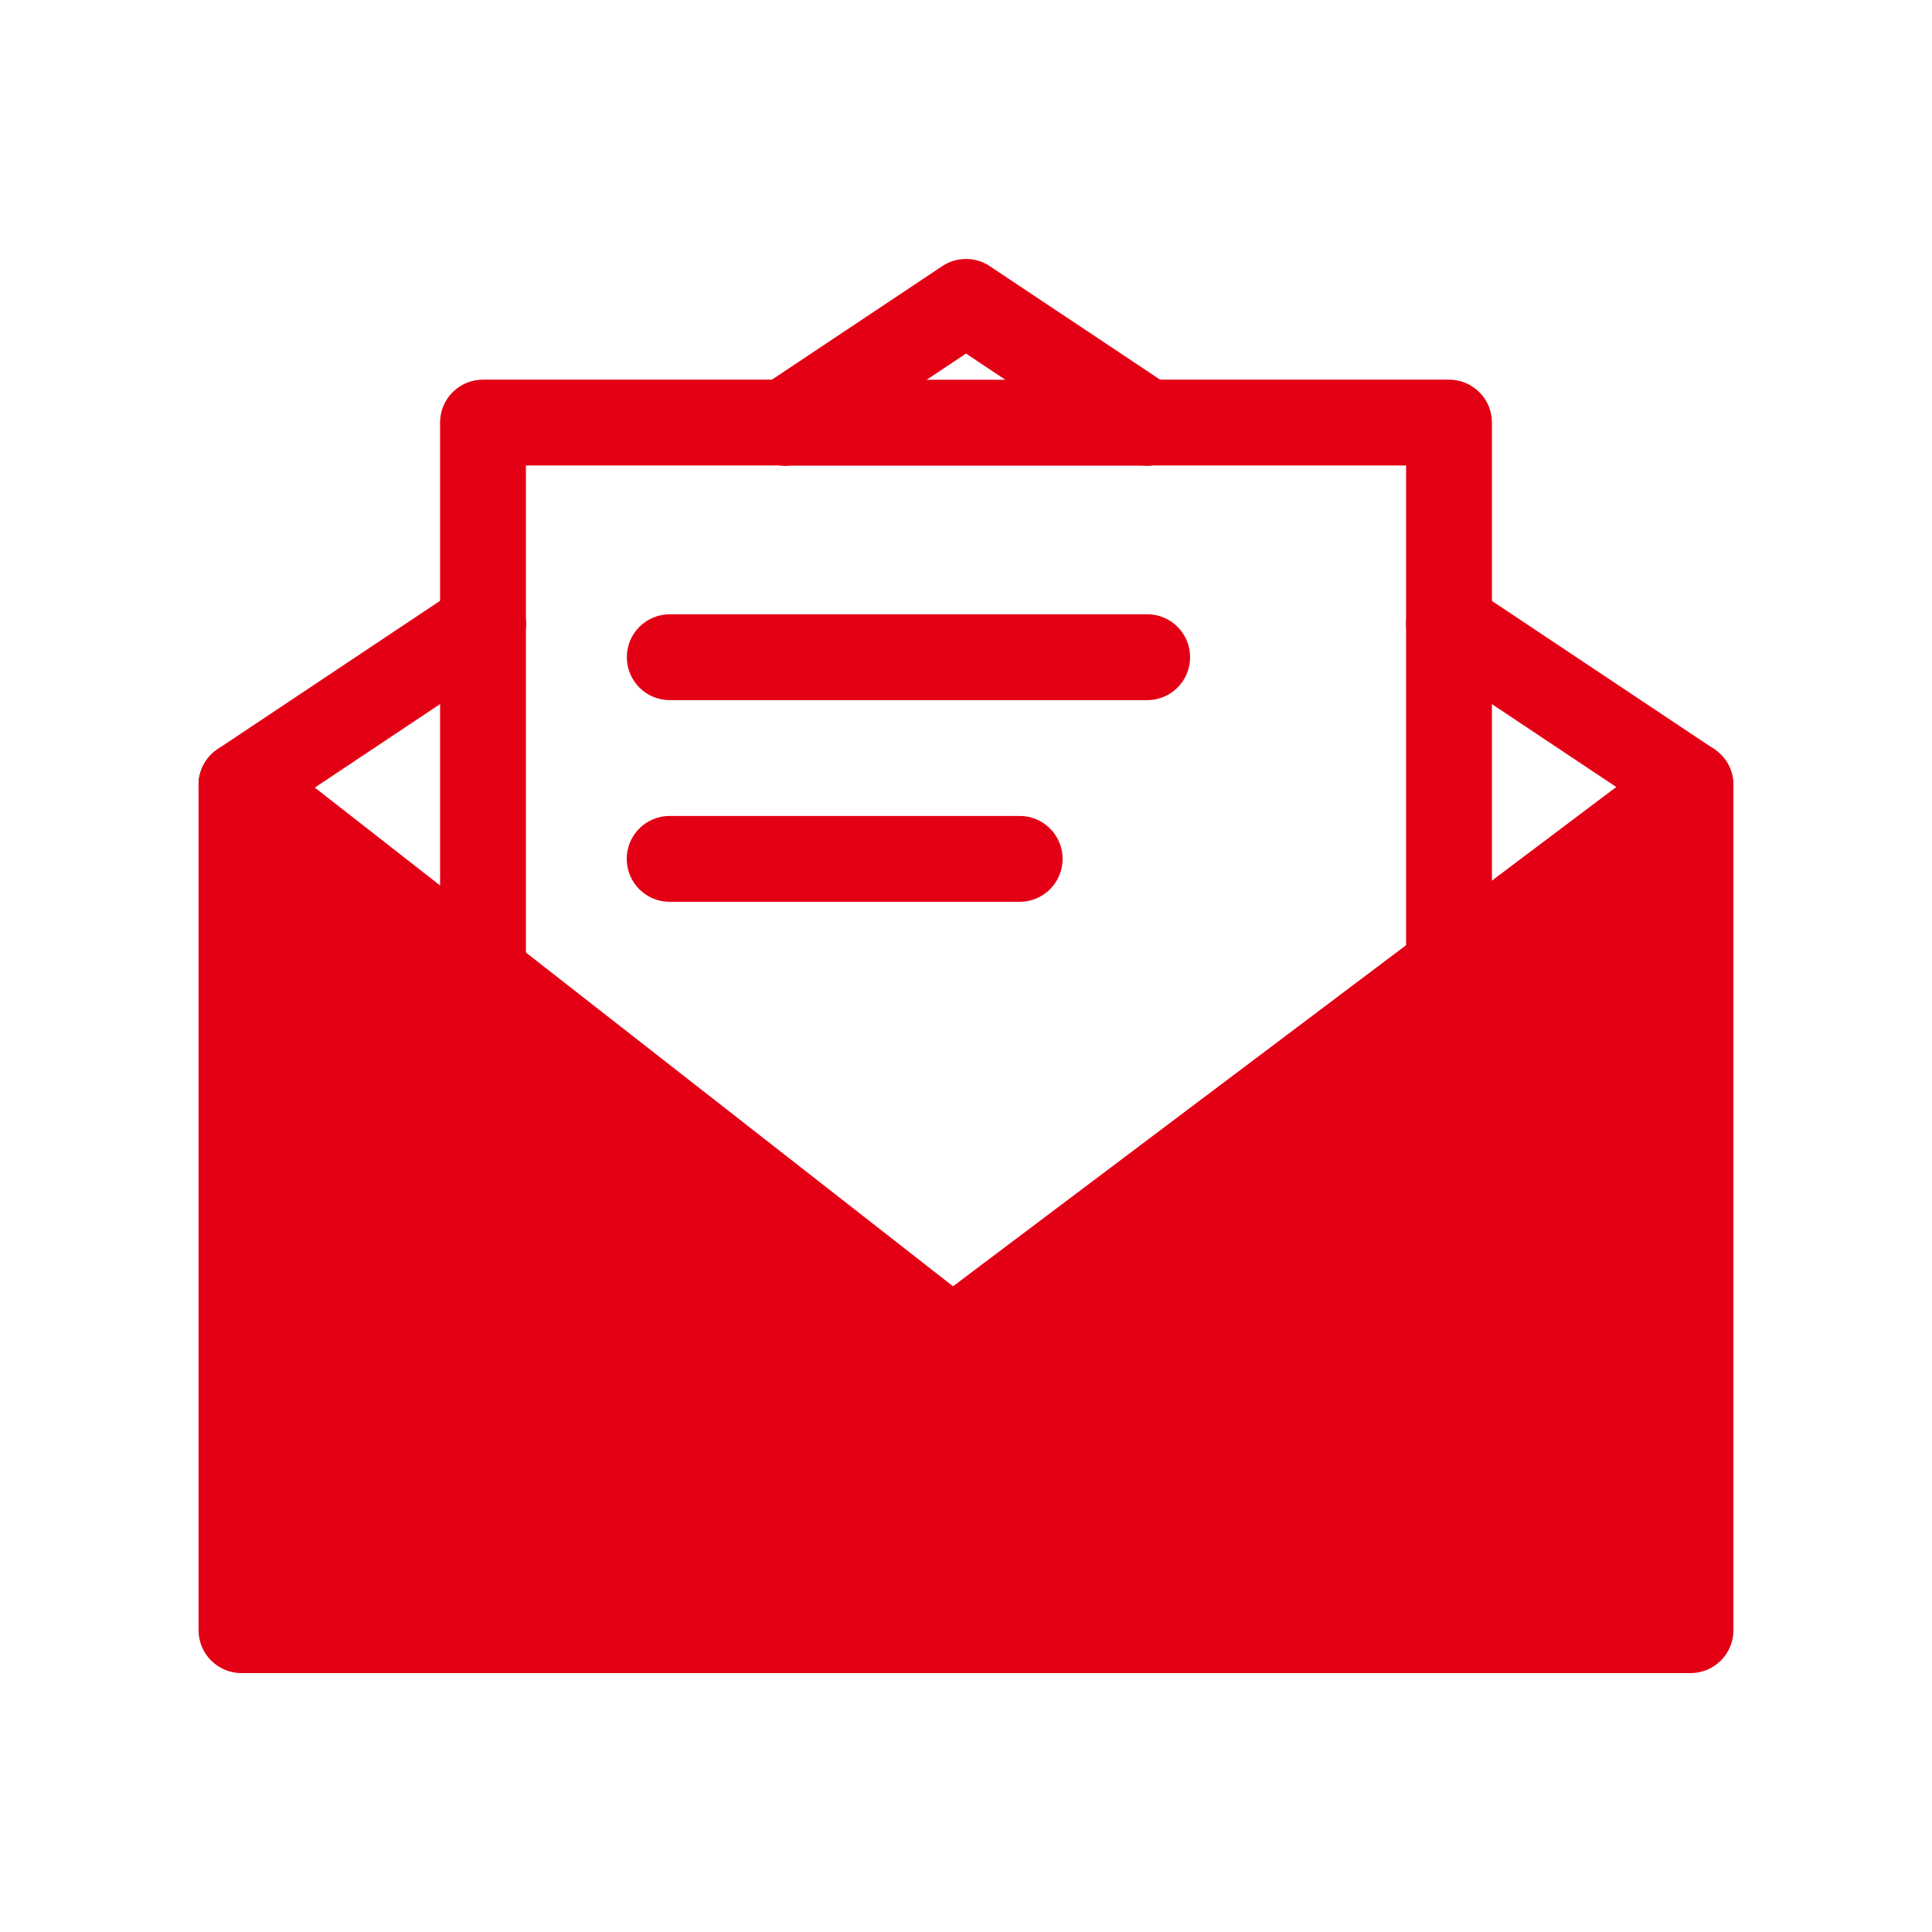
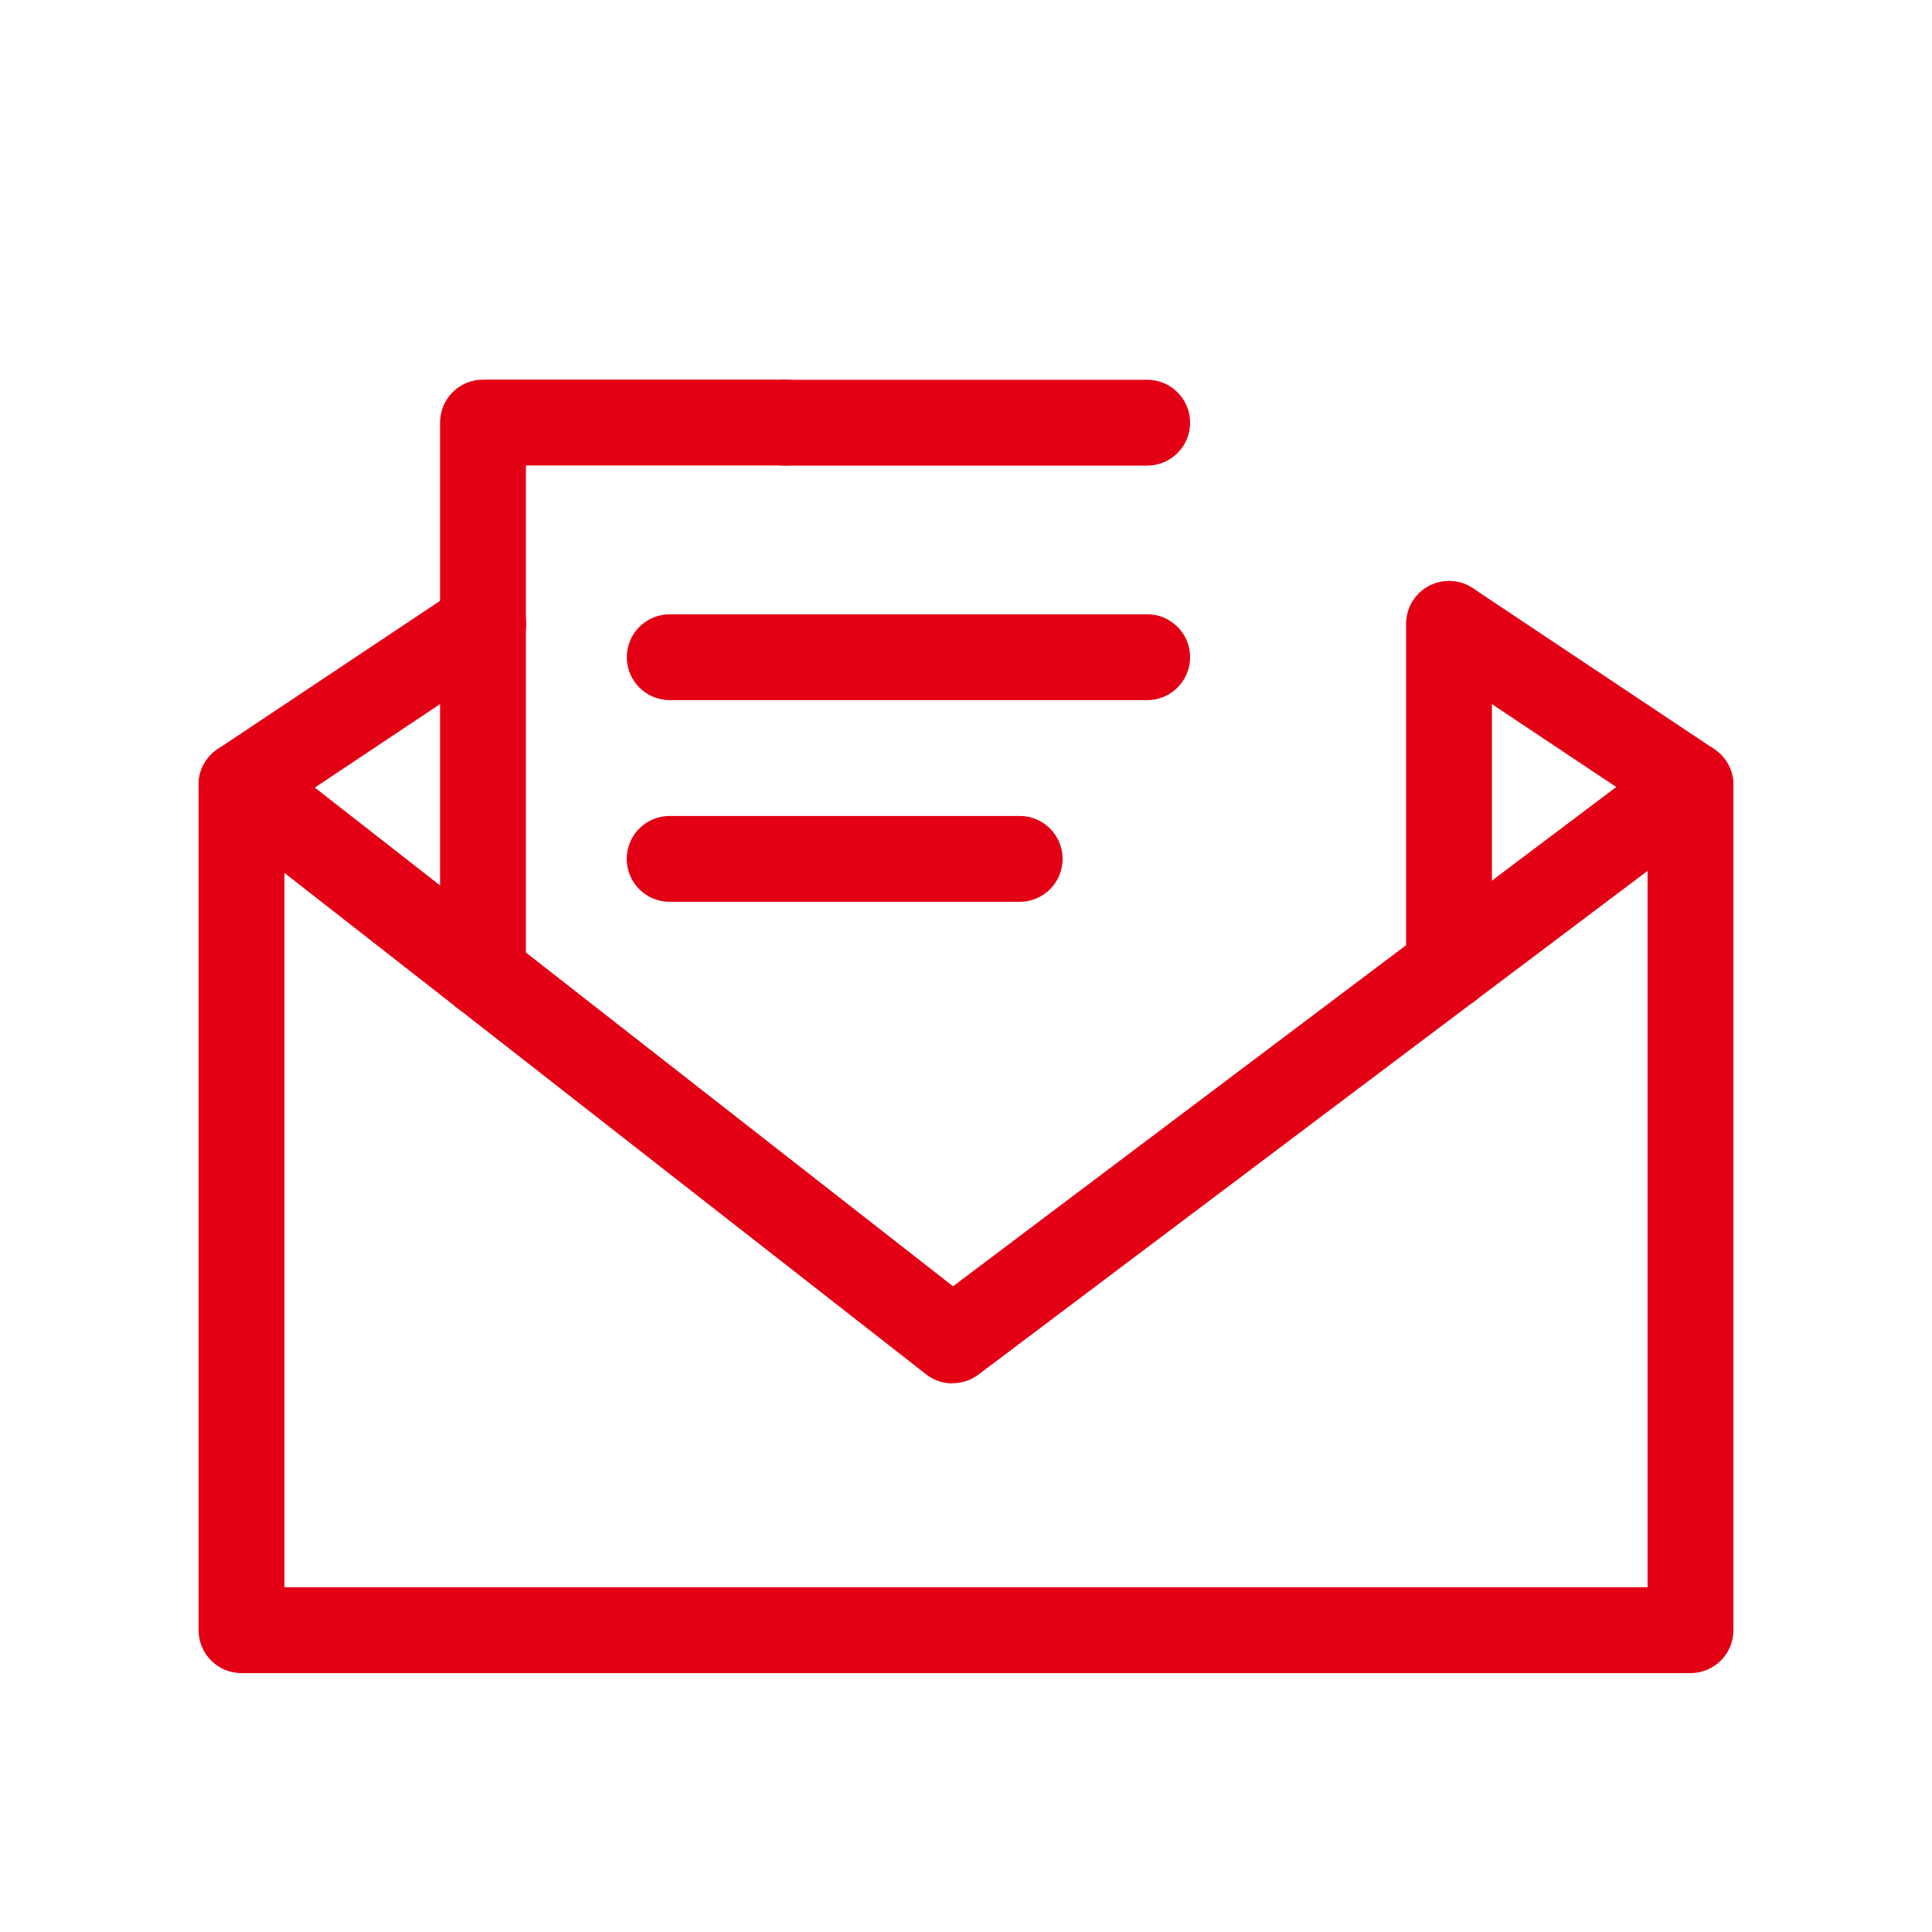
<svg xmlns="http://www.w3.org/2000/svg" id="Plein_print" viewBox="0 0 180 180">
  <defs>
    <style>.cls-1{fill:#e30015;stroke-width:0px;}</style>
  </defs>
  <path class="cls-1" d="M106.88,43.38h-33.75c-2.21,0-4-1.79-4-4s1.79-4,4-4h33.75c2.21,0,4,1.79,4,4s-1.79,4-4,4Z" />
  <path class="cls-1" d="M135,94.06c-2.21,0-4-1.79-4-4v-31.94c0-2.21,1.79-4,4-4s4,1.79,4,4v31.94c0,2.21-1.79,4-4,4Z" />
  <path class="cls-1" d="M45,94.71c-2.21,0-4-1.79-4-4v-32.58c0-2.21,1.79-4,4-4s4,1.79,4,4v32.58c0,2.21-1.79,4-4,4Z" />
-   <path class="cls-1" d="M135,62.12c-2.21,0-4-1.79-4-4v-14.75h-24.12c-2.21,0-4-1.79-4-4s1.79-4,4-4h28.12c2.21,0,4,1.79,4,4v18.75c0,2.21-1.79,4-4,4Z" />
  <path class="cls-1" d="M45,62.12c-2.21,0-4-1.79-4-4v-18.75c0-2.21,1.79-4,4-4h28.12c2.21,0,4,1.79,4,4s-1.79,4-4,4h-24.12v14.75c0,2.21-1.79,4-4,4Z" />
  <path class="cls-1" d="M157.5,155.88H22.5c-2.21,0-4-1.79-4-4v-78.75c0-2.21,1.79-4,4-4s4,1.79,4,4v74.75h127v-74.75c0-2.21,1.79-4,4-4s4,1.79,4,4v78.75c0,2.21-1.79,4-4,4Z" />
  <path class="cls-1" d="M135,94.06c-1.21,0-2.41-.55-3.2-1.59-1.33-1.77-.98-4.27.79-5.6l22.5-16.94c1.76-1.33,4.27-.98,5.6.79,1.33,1.76.98,4.27-.79,5.6l-22.5,16.94c-.72.54-1.57.8-2.4.8Z" />
  <path class="cls-1" d="M88.74,128.89c-.87,0-1.74-.28-2.46-.85l-43.74-34.18c-1.74-1.36-2.05-3.87-.69-5.62,1.36-1.74,3.87-2.05,5.62-.69l41.32,32.29,43.81-32.98c1.76-1.33,4.27-.98,5.6.79,1.33,1.76.98,4.27-.79,5.6l-46.26,34.82c-.71.54-1.56.8-2.41.8Z" />
  <path class="cls-1" d="M45,94.71c-.86,0-1.73-.28-2.46-.85l-22.5-17.58c-1.74-1.36-2.05-3.87-.69-5.62,1.36-1.74,3.88-2.05,5.62-.69l22.5,17.58c1.74,1.36,2.05,3.87.69,5.62-.79,1.01-1.97,1.54-3.16,1.54Z" />
  <rect class="cls-1" x="142.25" y="52.1" width="8" height="27.04" transform="translate(10.52 150.91) rotate(-56.31)" />
  <path class="cls-1" d="M22.5,77.12c-1.29,0-2.56-.62-3.33-1.78-1.23-1.84-.73-4.32,1.11-5.55l22.5-15c1.84-1.23,4.32-.73,5.55,1.11,1.23,1.84.73,4.32-1.11,5.55l-22.5,15c-.68.46-1.45.67-2.21.67Z" />
-   <path class="cls-1" d="M106.87,43.38c-.76,0-1.53-.22-2.21-.67l-14.66-9.77-14.66,9.77c-1.84,1.23-4.32.73-5.55-1.11-1.23-1.84-.73-4.32,1.11-5.55l16.88-11.25c1.34-.9,3.09-.9,4.44,0l16.88,11.25c1.84,1.23,2.33,3.71,1.11,5.55-.77,1.16-2.04,1.78-3.33,1.78Z" />
  <path class="cls-1" d="M106.88,65.23h-44.48c-2.21,0-4-1.79-4-4s1.79-4,4-4h44.48c2.21,0,4,1.79,4,4s-1.79,4-4,4Z" />
  <path class="cls-1" d="M95,84.02h-32.61c-2.21,0-4-1.79-4-4s1.79-4,4-4h32.61c2.21,0,4,1.79,4,4s-1.79,4-4,4Z" />
-   <polygon class="cls-1" points="22.5 74.42 88.74 124.89 157.5 74.42 157.5 151.88 22.5 150.19 22.5 74.42" />
</svg>